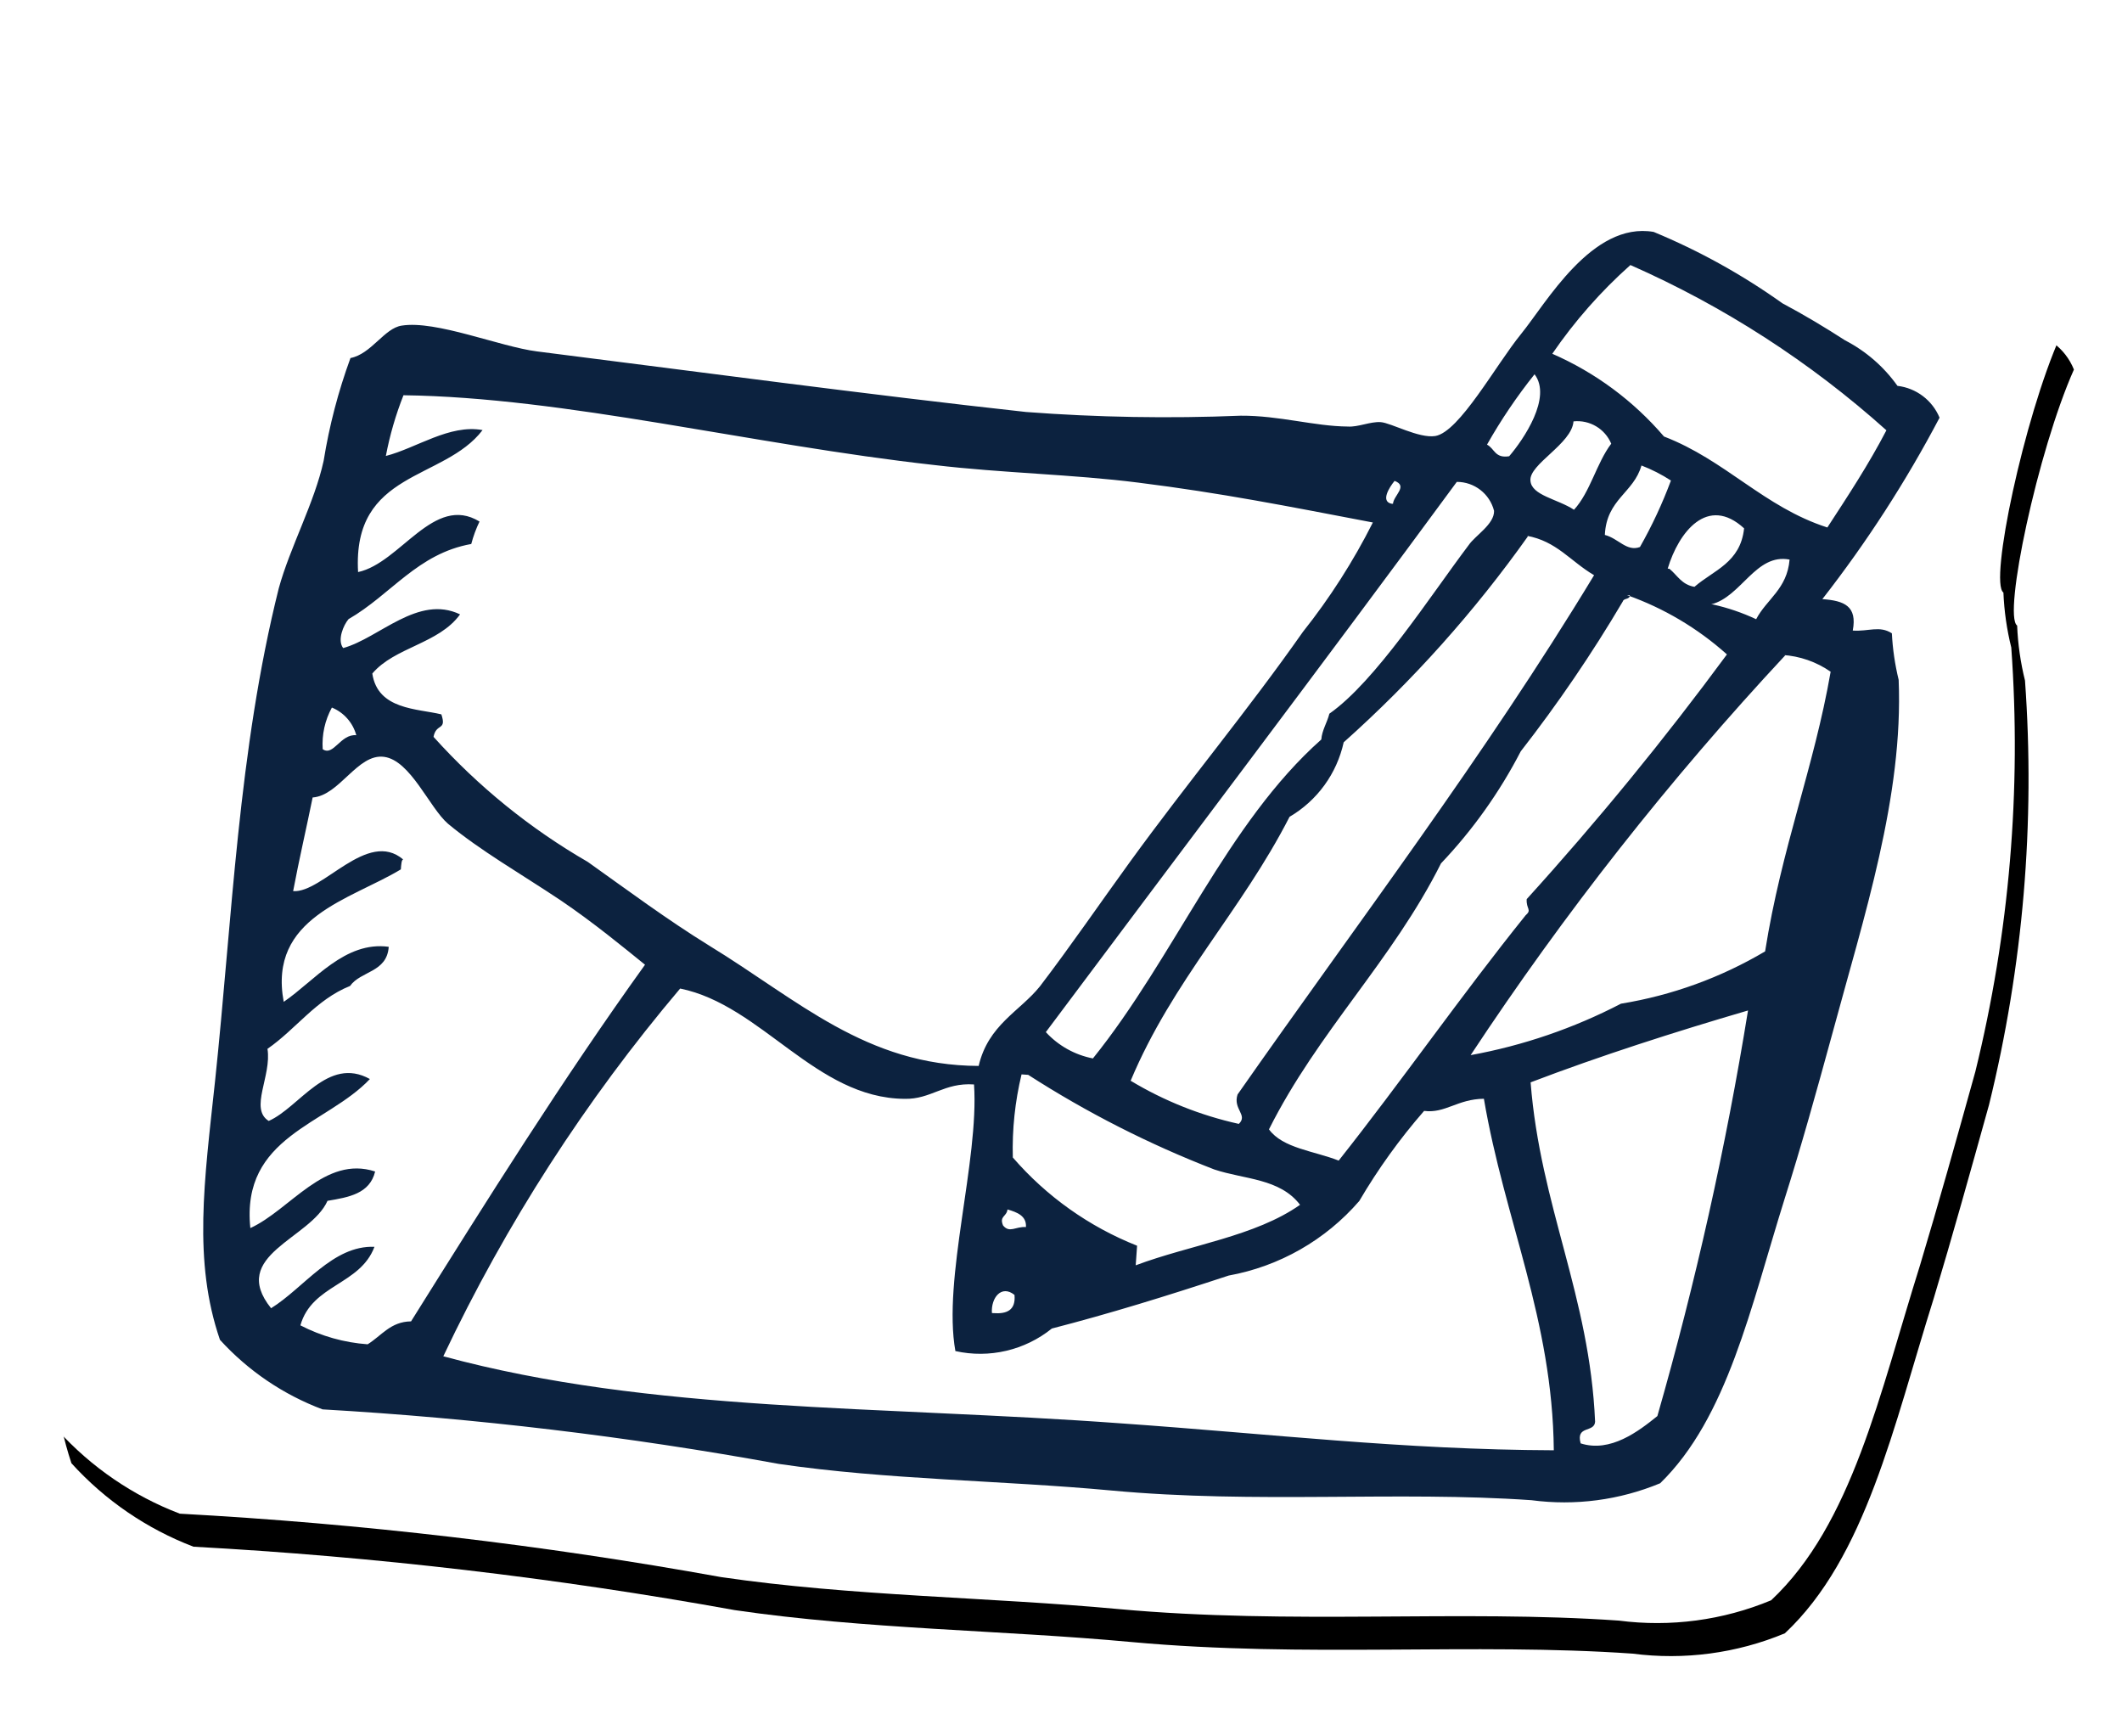
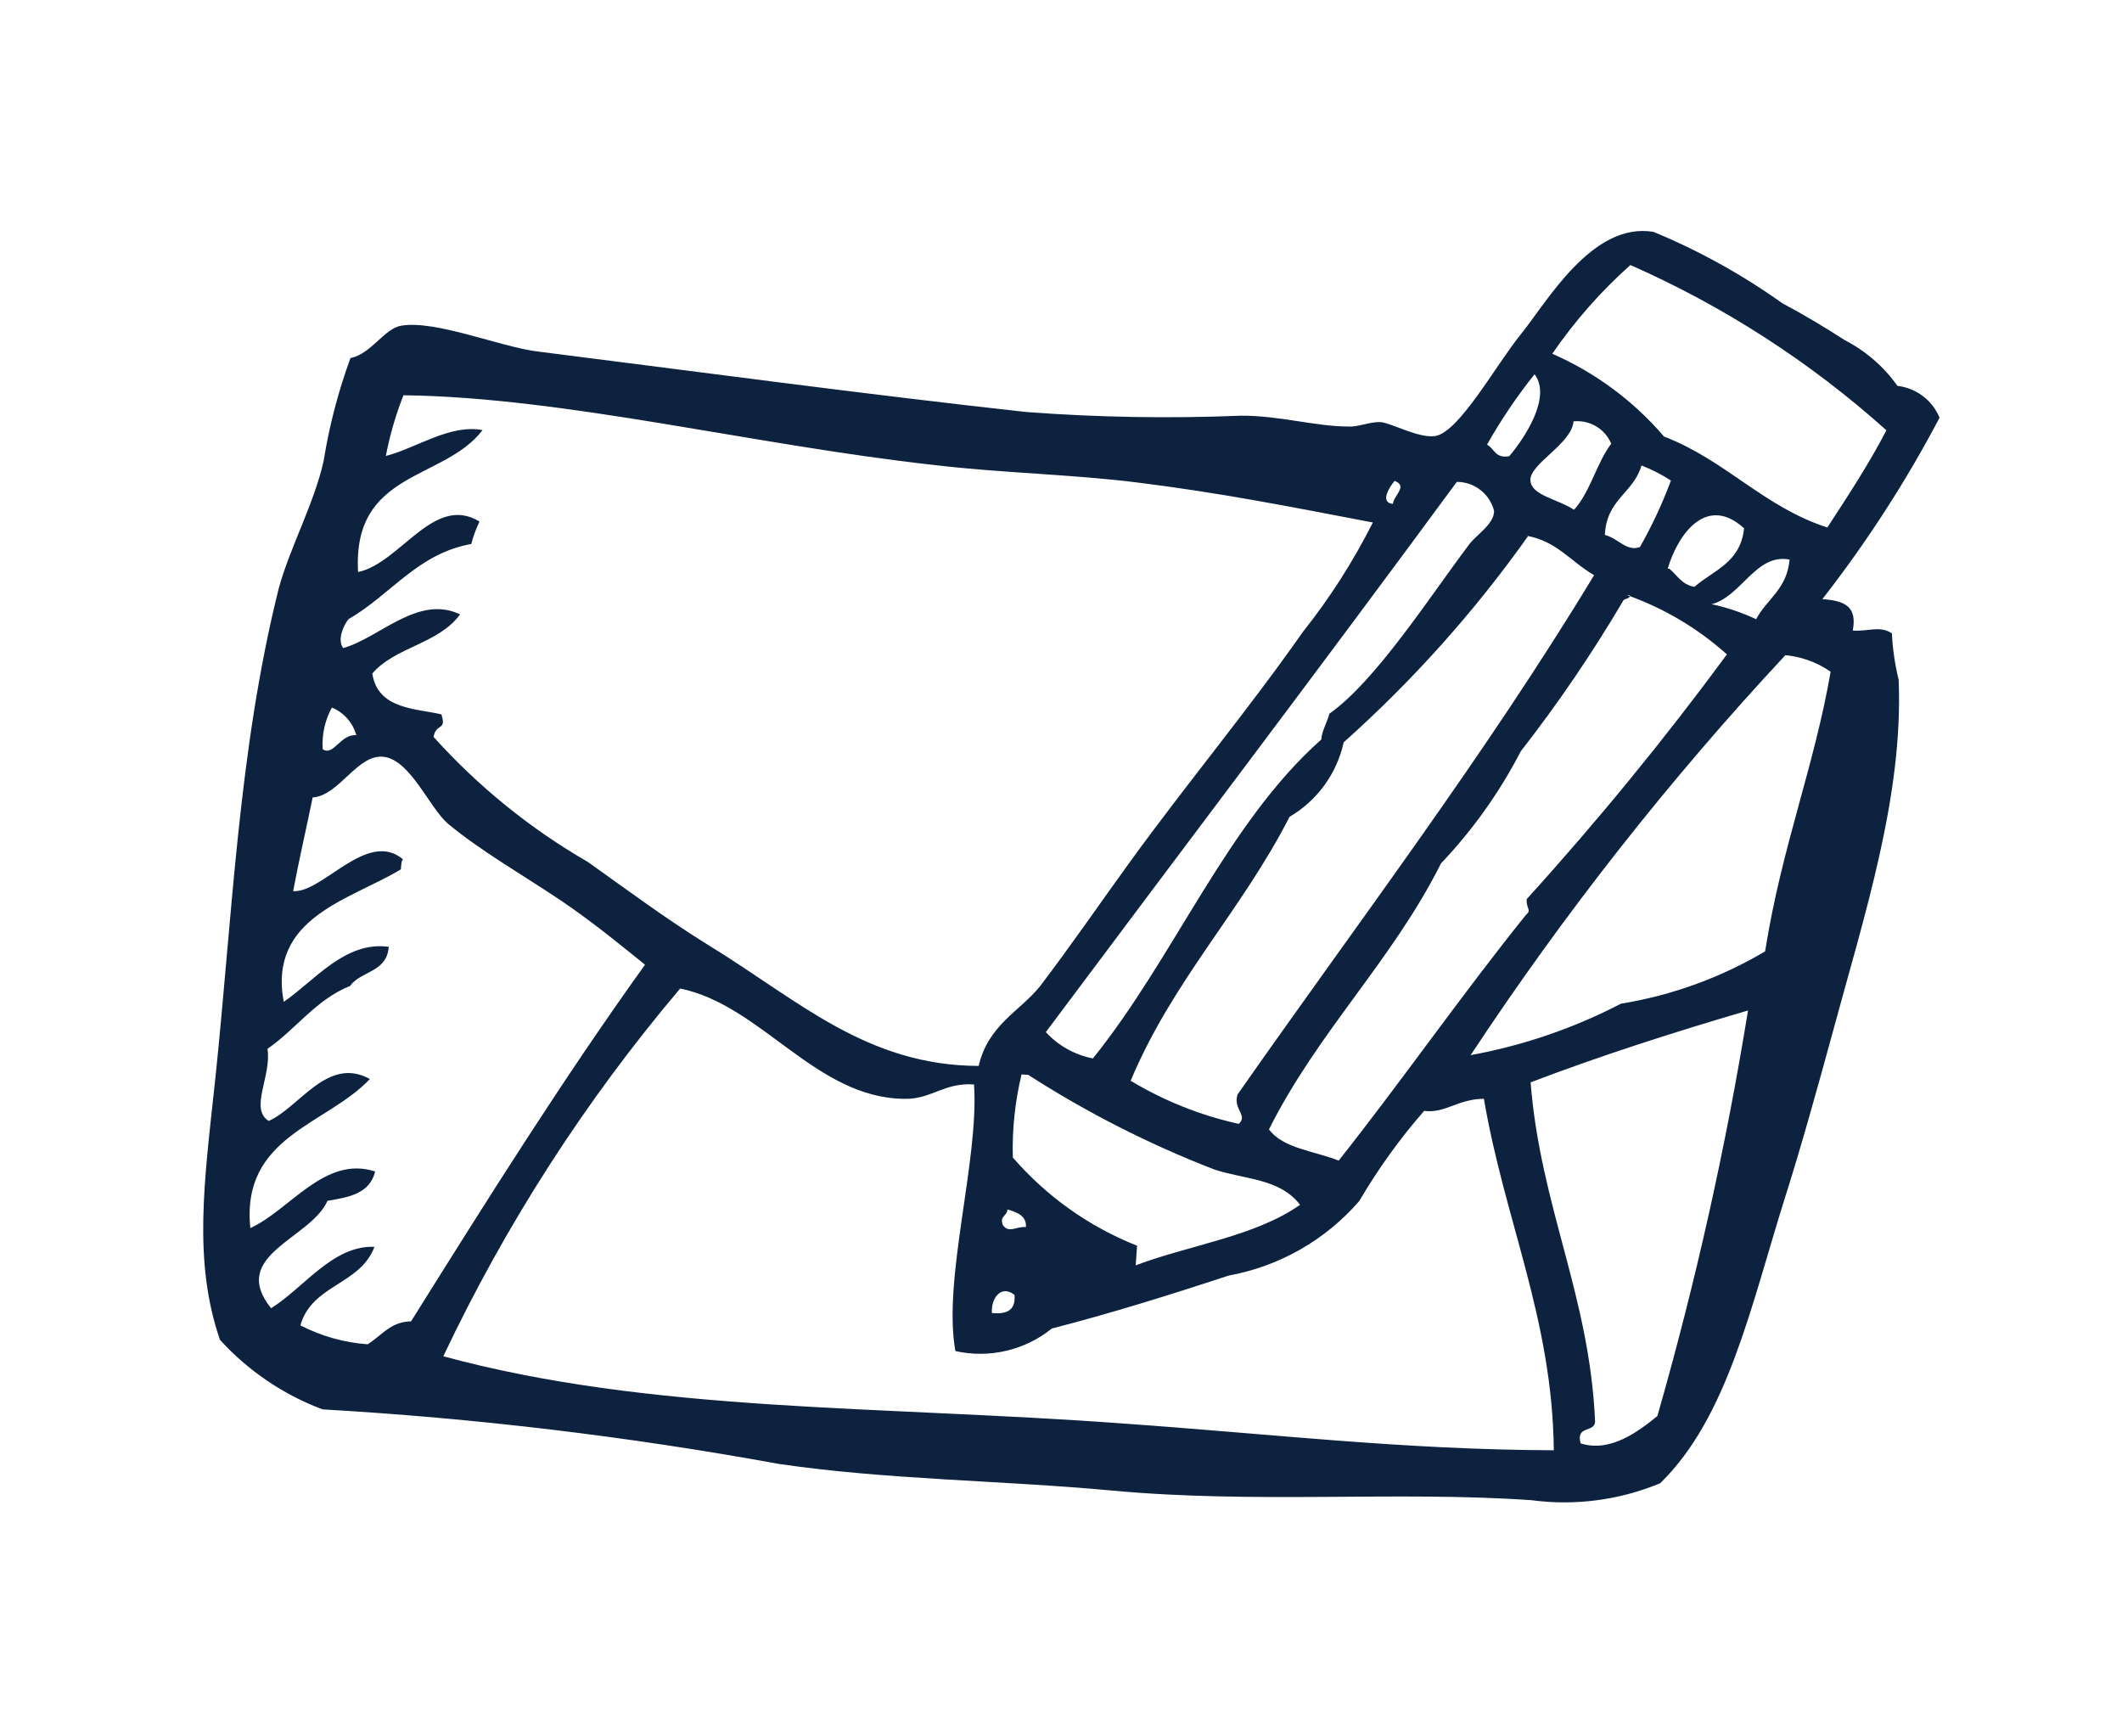
<svg xmlns="http://www.w3.org/2000/svg" xmlns:xlink="http://www.w3.org/1999/xlink" width="132.669" height="108.546" viewBox="0 0 132.669 108.546">
  <defs>
    <filter id="b" width="106.6%" height="108.3%" x="-2.5%" y="-2.1%" filterUnits="objectBoundingBox">
      <feOffset dx="1" dy="2" in="SourceAlpha" result="shadowOffsetOuter1" />
      <feGaussianBlur in="shadowOffsetOuter1" result="shadowBlurOuter1" stdDeviation="1" />
      <feColorMatrix in="shadowBlurOuter1" values="0 0 0 0 0 0 0 0 0 0 0 0 0 0 0 0 0 0 0.25 0" />
    </filter>
-     <path id="a" d="M122,12.488 C120.097,17.709 118.636,28.152 119.575,28.7 C119.703,29.853 119.948,30.991 120.305,32.094 C121.566,40.928 121.434,49.904 119.914,58.697 C119.028,63.031 118.193,67.103 117.307,71.019 C115.351,79.191 114.204,87.466 109.484,92.557 C106.57,94.016 103.324,94.682 100.072,94.489 C90.085,94.489 79.708,96.186 68.783,95.951 C60.648,95.768 52.121,96.316 43.882,95.69 C32.584,94.455 21.22,93.923 9.855,94.097 C6.866,93.189 4.133,91.588 1.877,89.424 C-0.496,83.655 -0.027,77.755 0.182,70.288 C0.651,58.201 0.182,45.722 2.372,33.53 C2.972,30.293 4.562,27.03 4.98,23.845 C5.209,21.194 5.689,18.572 6.414,16.013 C7.926,15.621 8.786,13.637 10.038,13.402 C13.356,12.557 16.758,12.084 20.181,11.992 C31.81,12.671 44.821,13.506 56.684,13.95 C62.127,14.016 67.569,13.755 72.981,13.167 C75.797,12.932 75.979,16.143 78.456,15.986 C82.116,13.056 85.431,9.719 88.338,6.04 C90.19,3.429 95.352,-0.409 99.863,0.035 C102.471,0.322 107.216,3.507 109.771,4.656 C111.414,5.387 113.057,6.223 114.595,7.058 C116.174,7.81 117.551,8.929 118.61,10.321 C120.058,10.344 121.37,11.183 122,12.488 Z" />
  </defs>
  <g fill="none" fill-rule="evenodd" transform="rotate(4 2.988 114.196)">
    <use xlink:href="#a" fill="#000" filter="url(#b)" />
    <use xlink:href="#a" fill="#FFF" />
    <path fill="#0C223F" d="M114.83,18.075 C113.012,22.203 110.831,26.161 108.311,29.901 C109.693,29.901 110.527,30.188 110.345,31.729 C111.336,31.729 111.988,31.285 112.796,31.729 C112.914,32.704 113.124,33.665 113.422,34.6 C114.23,41.858 112.3,49.455 110.814,57.026 C110.084,60.681 109.38,64.127 108.572,67.469 C106.929,74.361 105.964,81.357 102.053,85.743 C99.591,86.974 96.848,87.532 94.101,87.362 C85.679,87.362 76.944,88.798 67.844,88.589 C60.961,88.432 53.79,88.902 46.985,88.38 C37.462,87.323 27.884,86.852 18.303,86.97 C15.794,86.223 13.497,84.89 11.602,83.08 C9.569,78.277 9.934,73.264 10.168,66.973 C10.533,56.765 10.168,46.244 11.993,35.958 C12.515,33.347 13.845,30.476 14.236,27.813 C14.434,25.603 14.845,23.417 15.461,21.286 C16.739,20.947 17.443,19.276 18.512,19.041 C20.624,18.545 24.744,19.929 27.064,20.059 C36.868,20.607 47.924,21.312 57.832,21.704 C62.309,21.729 66.784,21.494 71.234,20.999 C73.633,20.816 75.875,21.338 77.961,21.208 C78.613,21.208 79.343,20.79 79.995,20.79 C80.647,20.79 82.446,21.652 83.463,21.417 C84.949,21.051 86.93,16.717 88.364,14.681 C89.799,12.645 92.302,7.345 96.187,7.737 C99.106,8.714 101.905,10.019 104.53,11.627 C105.938,12.253 107.32,12.958 108.598,13.663 C109.945,14.244 111.134,15.139 112.066,16.274 C113.245,16.329 114.302,17.018 114.83,18.075 L114.83,18.075 Z M94.883,9.904 C93.156,11.672 91.65,13.645 90.398,15.778 C93.162,16.762 95.666,18.359 97.725,20.451 C101.662,21.652 104.27,24.419 108.311,25.411 C109.458,23.349 110.606,21.312 111.57,19.093 C106.526,15.169 100.894,12.067 94.883,9.904 L94.883,9.904 Z M86.722,21.73 C87.217,21.939 87.269,22.565 88.156,22.356 C88.99,21.234 90.581,18.493 89.381,17.135 C88.374,18.593 87.485,20.13 86.722,21.73 L86.722,21.73 Z M89.59,23.792 C89.72,24.706 91.363,24.81 92.432,25.411 C93.371,24.236 93.631,22.409 94.466,21.129 C94.009,20.223 93.013,19.724 92.015,19.902 C92.015,21.312 89.407,22.774 89.59,23.792 L89.59,23.792 Z M94.466,26.847 C95.326,27.003 95.9,27.813 96.708,27.447 C97.369,26.066 97.918,24.634 98.351,23.166 C97.746,22.83 97.108,22.559 96.447,22.356 C96.082,24.106 94.414,24.602 94.466,26.847 Z M65.159,25.62 C61.013,25.385 56.632,25.62 52.33,25.411 C40.831,24.941 29.046,22.8 18.929,23.375 C18.53,24.633 18.25,25.927 18.095,27.238 C19.972,26.612 21.928,24.967 24.014,25.202 C21.823,28.544 16.061,28.283 16.869,34.6 C19.477,33.843 21.25,29.379 24.222,30.919 C24.038,31.384 23.898,31.864 23.805,32.355 C20.494,33.191 19.033,35.854 16.478,37.577 C16.191,37.968 15.852,38.934 16.27,39.404 C18.486,38.621 20.702,35.723 23.414,36.793 C22.215,38.725 19.477,39.117 18.199,40.866 C18.695,43.111 21.172,42.85 22.684,43.111 C23.101,44.129 22.397,43.659 22.293,44.547 C25.287,47.443 28.719,49.849 32.462,51.674 C35.069,53.267 37.676,54.938 40.414,56.373 C46.151,59.35 50.713,63.161 57.727,62.691 C58.145,60.081 60.048,59.115 61.195,57.47 C62.916,54.859 64.585,52.014 66.28,49.298 C69.539,44.077 72.929,39.404 76.057,34.209 C77.593,31.973 78.895,29.584 79.943,27.082 C74.467,26.429 70.373,25.907 65.159,25.62 Z M86.018,28.074 C86.383,27.447 87.53,26.664 87.452,25.829 C87.108,24.783 86.098,24.105 85.001,24.184 C77.335,36.297 69.513,48.254 61.769,60.289 C62.607,61.082 63.676,61.585 64.82,61.725 C69.461,55.068 72.146,46.479 77.674,40.84 C77.674,40.266 77.961,39.77 78.065,39.195 C80.803,36.976 83.828,31.442 86.018,28.074 Z M81.116,25.829 C81.116,25.307 82.002,24.654 81.116,24.393 C80.803,24.837 80.334,25.724 81.012,25.829 L81.116,25.829 Z M98.638,28.674 C99.159,29.04 99.472,29.614 100.28,29.692 C101.401,28.57 103.044,27.995 103.122,25.829 C100.697,23.897 99.055,26.351 98.533,28.674 L98.638,28.674 Z M89.694,27.238 C86.682,32.183 83.122,36.772 79.082,40.918 C78.79,42.901 77.684,44.67 76.031,45.8 C73.424,51.909 69.461,56.504 67.271,62.952 C69.447,64.063 71.79,64.812 74.206,65.171 C74.754,64.571 73.763,64.284 73.998,63.344 C80.751,52.092 87.895,41.232 93.97,29.405 C92.406,28.622 91.493,27.447 89.59,27.238 L89.694,27.238 Z M101.506,30.711 C102.451,30.852 103.378,31.097 104.27,31.442 C104.843,30.136 106.069,29.431 106.095,27.578 C103.957,27.317 103.253,30.11 101.401,30.711 L101.506,30.711 Z M96.291,30.502 C96.291,30.789 95.926,30.684 95.874,30.919 C94.182,34.302 92.275,37.572 90.164,40.709 C89.022,43.354 87.512,45.824 85.679,48.045 C83.071,54.311 78.743,59.062 76.11,65.38 C77.048,66.503 79.03,66.529 80.594,67.025 C84.167,61.804 87.53,56.165 91.18,50.917 C91.572,50.525 91.18,50.525 91.18,49.899 C95.258,44.718 99.07,39.333 102.601,33.765 C100.67,32.264 98.464,31.155 96.108,30.502 L96.291,30.502 Z M106.251,33.556 C99.568,41.814 93.584,50.616 88.364,59.872 C91.59,59.048 94.675,57.745 97.516,56.008 C100.653,55.27 103.625,53.95 106.277,52.118 C106.851,45.539 108.52,40.474 109.145,34.392 C108.215,33.838 107.151,33.549 106.069,33.556 L106.251,33.556 Z M15.435,45.8 C16.139,46.218 16.478,44.756 17.469,44.782 C17.202,44.016 16.595,43.418 15.826,43.163 C15.447,43.987 15.312,44.902 15.435,45.8 L15.435,45.8 Z M30.923,54.18 C28.316,52.692 25.708,51.439 23.57,49.899 C22.345,48.985 20.963,46.113 19.294,46.009 C17.625,45.905 16.687,48.62 15.018,48.855 C14.757,50.839 14.444,52.771 14.21,54.781 C16.061,54.781 18.564,50.578 20.937,52.327 C20.833,52.327 20.833,52.666 20.833,52.953 C17.834,55.068 12.75,56.504 14.105,61.725 C15.931,60.289 17.652,57.653 20.415,57.835 C20.415,59.454 18.773,59.454 18.173,60.446 C16.113,61.438 14.992,63.37 13.297,64.727 C13.688,66.398 12.411,68.539 13.688,69.218 C15.54,68.252 17.078,64.884 19.816,66.163 C17.313,69.218 12.02,70.288 13.01,75.979 C15.409,74.674 17.339,71.098 20.546,71.907 C20.311,73.317 19.007,73.63 17.704,73.943 C16.817,76.397 11.759,77.755 14.653,80.887 C16.609,79.478 18.225,76.684 20.833,76.606 C20.103,79.06 17.104,79.217 16.556,81.827 C17.907,82.41 19.362,82.712 20.833,82.715 C21.667,82.114 22.162,81.201 23.44,81.096 C27.612,73.264 31.862,65.302 36.477,57.835 C35.095,56.869 33.087,55.434 30.923,54.18 L30.923,54.18 Z M92.223,61.308 C93.371,69.009 96.839,74.361 97.725,82.193 C97.725,82.898 96.526,82.48 96.917,83.603 C98.82,84.072 100.489,82.584 101.584,81.566 C103.385,73.088 104.683,64.51 105.469,55.877 C100.958,57.548 96.447,59.35 92.223,61.308 Z M25.604,83.133 C38.824,85.743 52.93,84.307 68.183,84.36 C77.544,84.36 85.835,84.777 95.274,84.151 C94.622,75.979 91.207,70.053 89.381,62.535 C87.739,62.665 87.035,63.631 85.705,63.553 C84.307,65.401 83.085,67.377 82.055,69.453 C80.119,72.036 77.358,73.878 74.232,74.674 C70.399,76.241 66.958,77.572 63.438,78.747 C61.845,80.225 59.667,80.898 57.519,80.574 C56.398,76.136 58.171,68.591 57.519,63.866 C55.641,63.866 54.911,64.989 53.243,65.067 C47.689,65.406 43.934,59.846 38.772,59.167 C33.36,66.548 28.934,74.605 25.604,83.133 L25.604,83.133 Z M60.257,68.252 C62.531,70.536 65.321,72.237 68.392,73.212 L68.392,74.439 C71.703,72.925 75.719,72.116 78.378,69.949 C76.996,68.382 74.806,68.617 72.876,68.121 C68.708,66.835 64.681,65.13 60.856,63.031 L60.439,63.031 C60.149,64.755 60.088,66.511 60.257,68.252 L60.257,68.252 Z M59.944,72.533 C60.387,73.003 60.726,72.533 61.378,72.533 C61.378,71.828 60.752,71.646 60.152,71.515 C60.126,71.985 59.657,71.959 59.944,72.533 Z M59.735,78.042 C60.543,78.042 61.117,77.781 60.961,76.815 C60.1,76.214 59.5,77.102 59.631,78.042 L59.735,78.042 Z" />
  </g>
</svg>